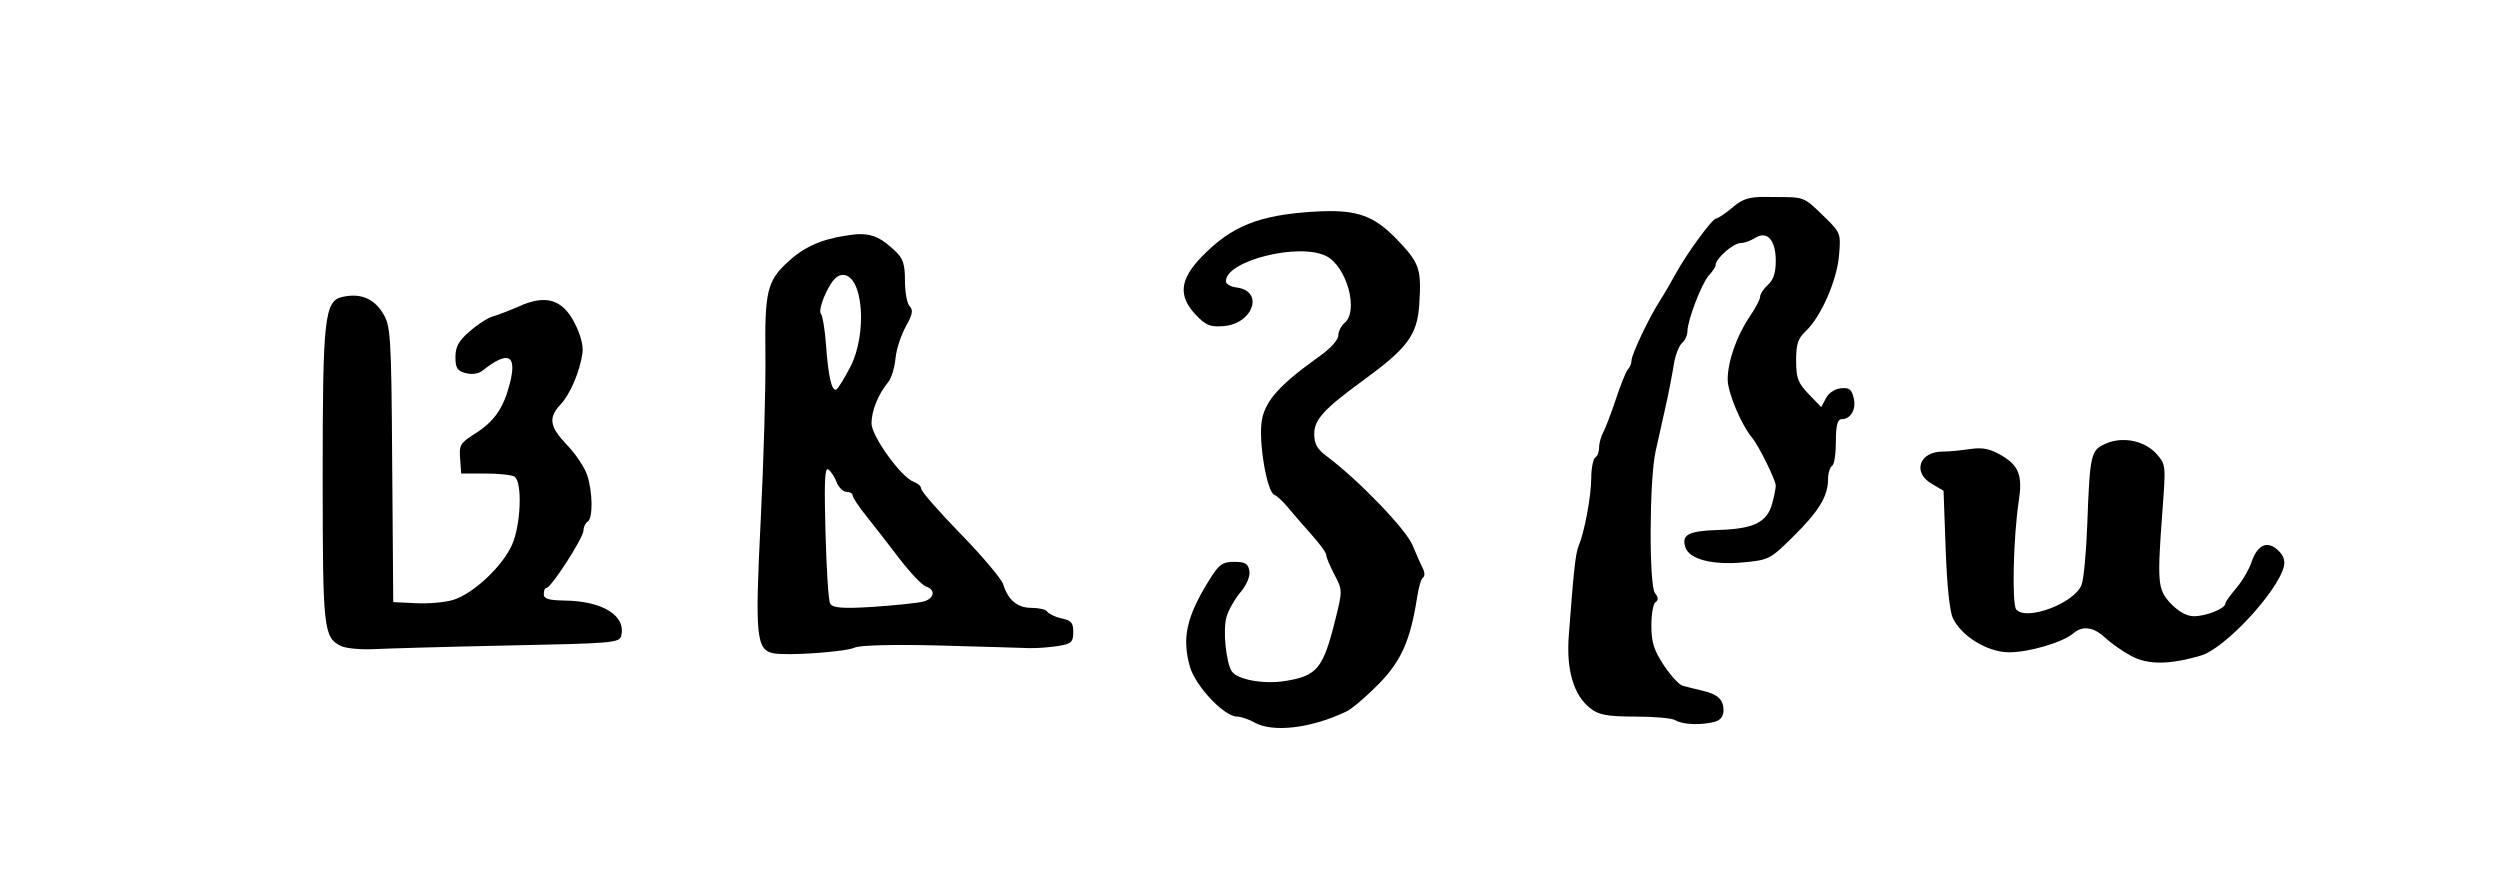
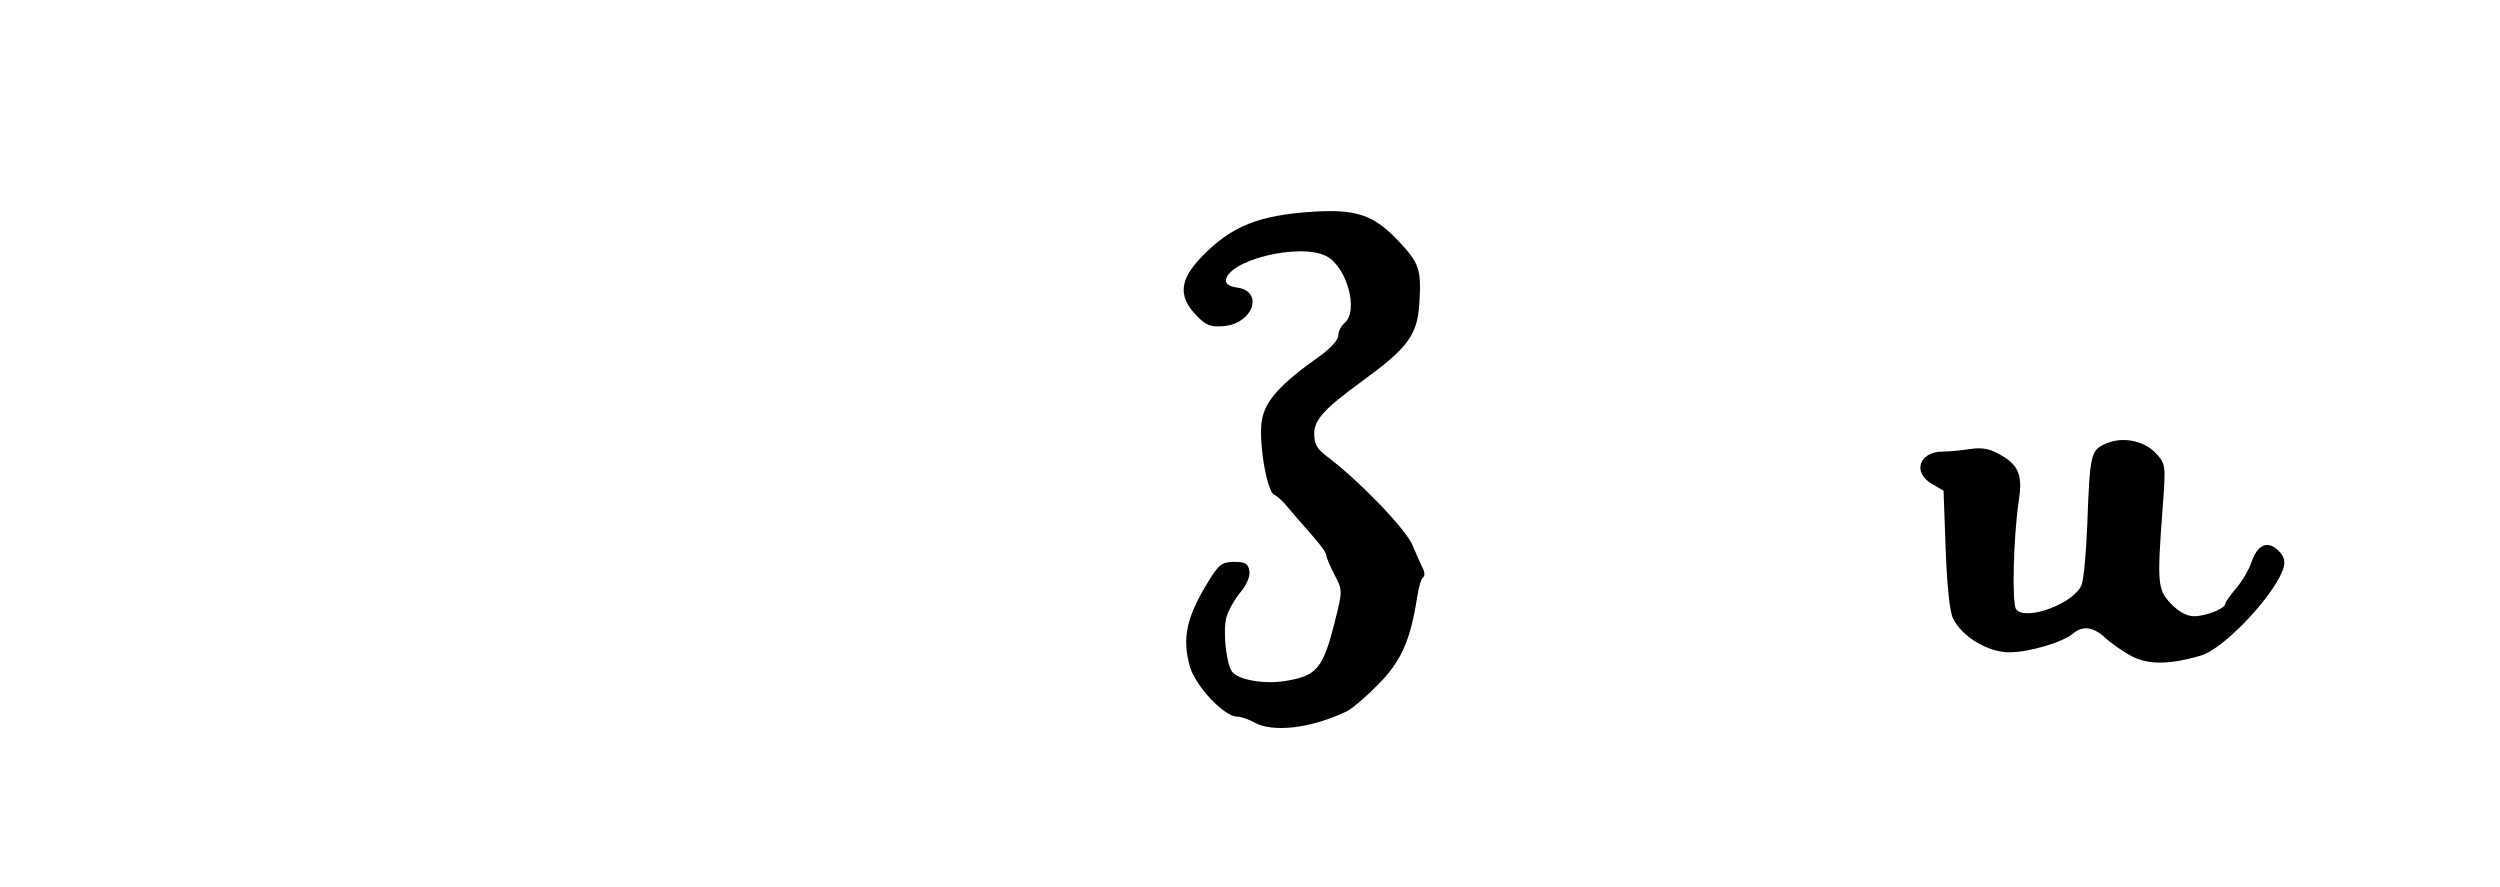
<svg xmlns="http://www.w3.org/2000/svg" version="1.0" width="149.466" height="53.011" id="svg2">
  <defs id="defs4" />
  <g transform="translate(52.821,-6.9480509e-2)" id="layer2" style="display:none">
-     <rect width="31.949" height="34.973" ry="0.213" x="5.937" y="9.088" id="rect3211" style="fill:none;fill-opacity:1;fill-rule:nonzero;stroke:#000000;stroke-width:0.07;stroke-linecap:butt;stroke-linejoin:miter;marker:none;marker-start:none;marker-mid:none;marker-end:none;stroke-miterlimit:4;stroke-dasharray:none;stroke-dashoffset:0;stroke-opacity:1;visibility:visible;display:inline;overflow:visible;enable-background:accumulate" />
-     <rect width="149.341" height="52.886" ry="0.066" x="-52.758" y="0.132" id="rect5498" style="opacity:1;fill:none;fill-opacity:1;fill-rule:nonzero;stroke:#000000;stroke-width:0.1;stroke-linecap:butt;stroke-linejoin:miter;marker:none;marker-start:none;marker-mid:none;marker-end:none;stroke-miterlimit:4;stroke-dasharray:none;stroke-dashoffset:0;stroke-opacity:1;visibility:visible;display:inline;overflow:visible;enable-background:accumulate" />
-   </g>
+     </g>
  <g transform="translate(52.821,-6.9480509e-2)" id="layer3" style="display:inline">
    <g transform="translate(-4405.248,-74.87)" id="g6701" style="fill:#000000;display:inline">
-       <path d="M 4373.312,92.625 C 4373.189,92.636 4373.037,92.659 4372.906,92.688 C 4371.824,92.925 4371.715,93.946 4371.719,103.531 C 4371.722,112.575 4371.769,113.044 4372.812,113.562 C 4373.083,113.697 4373.967,113.788 4374.75,113.75 C 4375.533,113.712 4379.162,113.605 4382.812,113.531 C 4388.969,113.407 4389.457,113.374 4389.562,112.969 C 4389.88,111.755 4388.47,110.877 4386.188,110.844 C 4385.236,110.83 4384.937,110.741 4384.938,110.469 C 4384.938,110.271 4384.995,110.094 4385.094,110.094 C 4385.375,110.092 4387.312,107.088 4387.312,106.656 C 4387.312,106.444 4387.431,106.207 4387.562,106.125 C 4387.885,105.926 4387.867,104.353 4387.531,103.344 C 4387.382,102.895 4386.855,102.096 4386.344,101.562 C 4385.284,100.457 4385.193,99.917 4385.938,99.125 C 4386.512,98.514 4387.083,97.185 4387.25,96.062 C 4387.318,95.606 4387.132,94.935 4386.781,94.25 C 4386.054,92.828 4385.056,92.538 4383.469,93.25 C 4382.879,93.515 4382.15,93.782 4381.844,93.875 C 4381.538,93.968 4380.922,94.383 4380.469,94.781 C 4379.844,95.33 4379.656,95.683 4379.656,96.281 C 4379.656,96.932 4379.763,97.12 4380.281,97.25 C 4380.661,97.345 4381.044,97.282 4381.281,97.094 C 4382.803,95.883 4383.358,96.128 4382.906,97.875 C 4382.522,99.362 4381.977,100.14 4380.812,100.875 C 4379.932,101.431 4379.871,101.567 4379.938,102.375 L 4380,103.25 L 4381.438,103.25 C 4382.23,103.25 4383.023,103.331 4383.188,103.438 C 4383.668,103.748 4383.572,106.343 4383.031,107.531 C 4382.438,108.833 4380.695,110.458 4379.5,110.812 C 4378.992,110.963 4377.976,111.042 4377.25,111 L 4375.938,110.938 L 4375.875,102.688 C 4375.824,94.857 4375.779,94.41 4375.312,93.656 C 4374.847,92.904 4374.18,92.546 4373.312,92.625 z" id="path6698" style="fill:#000000;display:inline" />
-       <path d="M 4403.875,88.938 C 4403.61,88.937 4403.318,88.977 4402.969,89.031 C 4401.477,89.261 4400.452,89.735 4399.5,90.625 C 4398.292,91.755 4398.142,92.388 4398.188,96.188 C 4398.21,98.102 4398.083,102.537 4397.906,106.062 C 4397.56,112.988 4397.634,113.807 4398.688,114 C 4399.541,114.156 4403.002,113.91 4403.531,113.656 C 4403.829,113.514 4405.819,113.462 4408.562,113.531 C 4411.063,113.594 4413.507,113.676 4413.969,113.688 C 4414.431,113.699 4415.193,113.64 4415.688,113.562 C 4416.483,113.438 4416.594,113.319 4416.594,112.719 C 4416.594,112.159 4416.465,112.036 4415.875,111.906 C 4415.48,111.82 4415.107,111.622 4415.031,111.5 C 4414.956,111.378 4414.527,111.281 4414.094,111.281 C 4413.251,111.281 4412.692,110.809 4412.406,109.875 C 4412.311,109.563 4411.18,108.213 4409.875,106.875 C 4408.57,105.537 4407.502,104.312 4407.5,104.156 C 4407.498,104 4407.294,103.83 4407.062,103.75 C 4406.315,103.49 4404.532,101.02 4404.531,100.25 C 4404.531,99.516 4404.925,98.512 4405.531,97.781 C 4405.726,97.547 4405.917,96.9 4405.969,96.344 C 4406.021,95.787 4406.314,94.935 4406.594,94.438 C 4406.986,93.739 4407.033,93.471 4406.812,93.25 C 4406.655,93.093 4406.532,92.395 4406.531,91.719 C 4406.531,90.722 4406.417,90.387 4405.938,89.938 C 4405.175,89.221 4404.67,88.94 4403.875,88.938 z M 4402.812,91.375 C 4404.03,91.361 4404.31,94.88 4403.25,96.906 C 4402.906,97.565 4402.54,98.155 4402.438,98.219 C 4402.157,98.392 4401.945,97.434 4401.812,95.562 C 4401.747,94.638 4401.603,93.795 4401.5,93.688 C 4401.397,93.58 4401.533,93.02 4401.812,92.438 C 4402.17,91.691 4402.459,91.379 4402.812,91.375 z M 4401.875,103 C 4401.897,102.982 4401.911,102.983 4401.938,103 C 4402.093,103.096 4402.317,103.433 4402.438,103.75 C 4402.558,104.067 4402.83,104.344 4403.031,104.344 C 4403.233,104.344 4403.406,104.443 4403.406,104.562 C 4403.406,104.682 4403.759,105.218 4404.188,105.75 C 4404.617,106.282 4405.496,107.415 4406.156,108.281 C 4406.816,109.148 4407.55,109.925 4407.781,110 C 4408.387,110.197 4408.29,110.739 4407.625,110.906 C 4407.312,110.985 4405.974,111.132 4404.656,111.219 C 4402.789,111.341 4402.216,111.28 4402.062,111.031 C 4401.954,110.856 4401.84,108.952 4401.781,106.781 C 4401.711,104.161 4401.724,103.126 4401.875,103 z" id="path6696" style="fill:#000000;display:inline" />
      <path d="M 4431.875,87.562 C 4431.6,87.565 4431.288,87.574 4430.969,87.594 C 4427.663,87.8 4426.05,88.463 4424.281,90.281 C 4422.94,91.66 4422.857,92.653 4423.938,93.781 C 4424.525,94.394 4424.777,94.497 4425.562,94.438 C 4427.36,94.302 4428.027,92.326 4426.344,92.125 C 4425.994,92.083 4425.719,91.919 4425.719,91.75 C 4425.719,90.522 4430.11,89.43 4431.719,90.25 C 4432.951,90.878 4433.677,93.533 4432.812,94.25 C 4432.614,94.414 4432.437,94.756 4432.438,95 C 4432.438,95.253 4431.977,95.769 4431.344,96.219 C 4428.988,97.892 4428.093,98.862 4427.875,100.031 C 4427.646,101.259 4428.164,104.378 4428.625,104.531 C 4428.772,104.58 4429.124,104.911 4429.406,105.25 C 4429.689,105.589 4430.317,106.324 4430.812,106.875 C 4431.307,107.426 4431.719,107.979 4431.719,108.125 C 4431.719,108.271 4431.953,108.803 4432.219,109.312 C 4432.696,110.229 4432.693,110.259 4432.25,112.031 C 4431.529,114.916 4431.168,115.353 4429.25,115.656 C 4427.93,115.865 4426.37,115.56 4426.062,115.062 C 4425.728,114.522 4425.533,112.63 4425.75,111.844 C 4425.87,111.41 4426.259,110.741 4426.594,110.344 C 4426.953,109.917 4427.171,109.415 4427.125,109.094 C 4427.062,108.648 4426.893,108.531 4426.219,108.531 C 4425.501,108.531 4425.302,108.685 4424.719,109.625 C 4423.365,111.803 4423.084,113.074 4423.562,114.781 C 4423.889,115.947 4425.597,117.766 4426.375,117.781 C 4426.609,117.786 4427.076,117.936 4427.406,118.125 C 4428.513,118.757 4430.82,118.488 4432.938,117.469 C 4433.267,117.31 4434.118,116.581 4434.844,115.844 C 4436.2,114.465 4436.75,113.238 4437.156,110.625 C 4437.244,110.061 4437.388,109.538 4437.5,109.469 C 4437.612,109.4 4437.616,109.162 4437.5,108.938 C 4437.384,108.713 4437.104,108.085 4436.875,107.531 C 4436.481,106.576 4433.632,103.623 4431.75,102.219 C 4431.175,101.79 4431,101.484 4431,100.875 C 4431,100.045 4431.57,99.397 4433.875,97.719 C 4436.568,95.759 4437.159,94.992 4437.281,93.125 C 4437.418,91.028 4437.283,90.668 4436.031,89.344 C 4434.754,87.994 4433.803,87.546 4431.875,87.562 z" id="path6690" style="fill:#000000;display:inline" />
-       <path d="M 4457.562,86.719 C 4456.791,86.766 4456.486,86.939 4455.969,87.375 C 4455.542,87.734 4455.125,88 4455.031,88 C 4454.802,88 4453.262,90.112 4452.625,91.281 C 4452.343,91.798 4451.911,92.541 4451.656,92.938 C 4451.008,93.942 4449.969,96.134 4449.969,96.5 C 4449.969,96.668 4449.867,96.906 4449.75,97.031 C 4449.633,97.157 4449.317,97.954 4449.031,98.812 C 4448.746,99.671 4448.407,100.552 4448.281,100.781 C 4448.155,101.01 4448.032,101.43 4448.031,101.688 C 4448.031,101.945 4447.944,102.2 4447.812,102.281 C 4447.681,102.363 4447.563,102.924 4447.562,103.5 C 4447.562,104.601 4447.158,106.748 4446.812,107.562 C 4446.616,108.025 4446.504,109.156 4446.219,112.938 C 4446.063,114.999 4446.509,116.502 4447.5,117.281 C 4448.006,117.679 4448.483,117.778 4450.188,117.781 C 4451.325,117.783 4452.396,117.872 4452.594,118 C 4453,118.263 4454.129,118.31 4454.938,118.094 C 4455.296,117.998 4455.468,117.766 4455.469,117.406 C 4455.469,116.75 4455.111,116.434 4454.156,116.219 C 4453.761,116.13 4453.254,115.998 4453.031,115.938 C 4452.809,115.877 4452.31,115.329 4451.906,114.719 C 4451.32,113.833 4451.156,113.353 4451.156,112.344 C 4451.156,111.648 4451.268,111.023 4451.406,110.938 C 4451.576,110.833 4451.581,110.654 4451.375,110.406 C 4451.011,109.968 4451.031,103.668 4451.406,101.938 C 4451.535,101.344 4451.805,100.139 4452,99.281 C 4452.195,98.423 4452.413,97.277 4452.5,96.719 C 4452.587,96.16 4452.818,95.588 4453,95.438 C 4453.181,95.287 4453.312,94.97 4453.312,94.75 C 4453.312,94.099 4454.161,91.885 4454.594,91.406 C 4454.814,91.163 4455,90.894 4455,90.781 C 4455,90.391 4456.06,89.469 4456.5,89.469 C 4456.743,89.469 4457.123,89.313 4457.375,89.156 C 4458.081,88.715 4458.594,89.302 4458.594,90.531 C 4458.594,91.24 4458.461,91.665 4458.125,91.969 C 4457.861,92.208 4457.656,92.528 4457.656,92.688 C 4457.656,92.847 4457.367,93.381 4457.031,93.875 C 4456.257,95.015 4455.722,96.546 4455.719,97.625 C 4455.716,98.405 4456.53,100.332 4457.188,101.125 C 4457.584,101.603 4458.595,103.654 4458.594,103.969 C 4458.593,104.111 4458.507,104.588 4458.375,105.062 C 4458.066,106.173 4457.267,106.562 4455.156,106.625 C 4453.372,106.679 4452.949,106.905 4453.188,107.656 C 4453.417,108.378 4454.808,108.735 4456.656,108.562 C 4458.175,108.421 4458.269,108.371 4459.625,107.031 C 4461.172,105.504 4461.719,104.604 4461.719,103.594 C 4461.719,103.226 4461.837,102.863 4461.969,102.781 C 4462.101,102.7 4462.188,102.031 4462.188,101.312 C 4462.188,100.363 4462.291,100 4462.531,100 C 4463.083,100 4463.421,99.401 4463.25,98.719 C 4463.121,98.206 4462.973,98.097 4462.469,98.156 C 4462.111,98.198 4461.745,98.445 4461.594,98.75 L 4461.312,99.281 L 4460.562,98.5 C 4459.913,97.83 4459.812,97.53 4459.812,96.5 C 4459.812,95.531 4459.904,95.192 4460.375,94.75 C 4461.283,93.897 4462.243,91.742 4462.375,90.219 C 4462.493,88.854 4462.479,88.853 4461.375,87.781 C 4460.27,86.708 4460.289,86.719 4458.531,86.719 C 4458.14,86.719 4457.819,86.703 4457.562,86.719 z" id="path6688" style="fill:#000000;display:inline" />
      <path d="M 4479.531,101.25 C 4479.108,101.229 4478.699,101.297 4478.312,101.469 C 4477.439,101.856 4477.373,102.045 4477.219,106.25 C 4477.158,107.9 4477.013,109.55 4476.875,109.906 C 4476.45,111.009 4473.561,112.088 4472.969,111.375 C 4472.7,111.051 4472.8,106.977 4473.125,104.875 C 4473.352,103.405 4473.134,102.783 4472.125,102.188 C 4471.442,101.785 4470.995,101.674 4470.25,101.781 C 4469.716,101.858 4468.972,101.94 4468.594,101.938 C 4467.167,101.927 4466.739,103.194 4467.938,103.875 L 4468.625,104.281 L 4468.75,107.75 C 4468.832,109.94 4468.983,111.481 4469.188,111.906 C 4469.706,112.982 4471.244,113.928 4472.531,113.938 C 4473.719,113.946 4475.765,113.338 4476.375,112.812 C 4476.935,112.329 4477.591,112.415 4478.281,113.062 C 4478.618,113.379 4479.316,113.874 4479.844,114.156 C 4480.856,114.698 4482.153,114.686 4484.031,114.125 C 4485.452,113.701 4488.588,110.33 4488.969,108.812 C 4489.062,108.442 4488.94,108.126 4488.594,107.812 C 4487.966,107.244 4487.384,107.517 4487.031,108.562 C 4486.899,108.954 4486.519,109.632 4486.156,110.062 C 4485.793,110.493 4485.468,110.931 4485.469,111.031 C 4485.469,111.319 4484.326,111.781 4483.594,111.781 C 4483.167,111.781 4482.671,111.504 4482.219,111.031 C 4481.416,110.194 4481.39,109.803 4481.719,105.375 C 4481.911,102.79 4481.916,102.717 4481.375,102.094 C 4480.945,101.599 4480.236,101.285 4479.531,101.25 z" id="path6541" style="fill:#000000;display:inline" />
    </g>
  </g>
</svg>